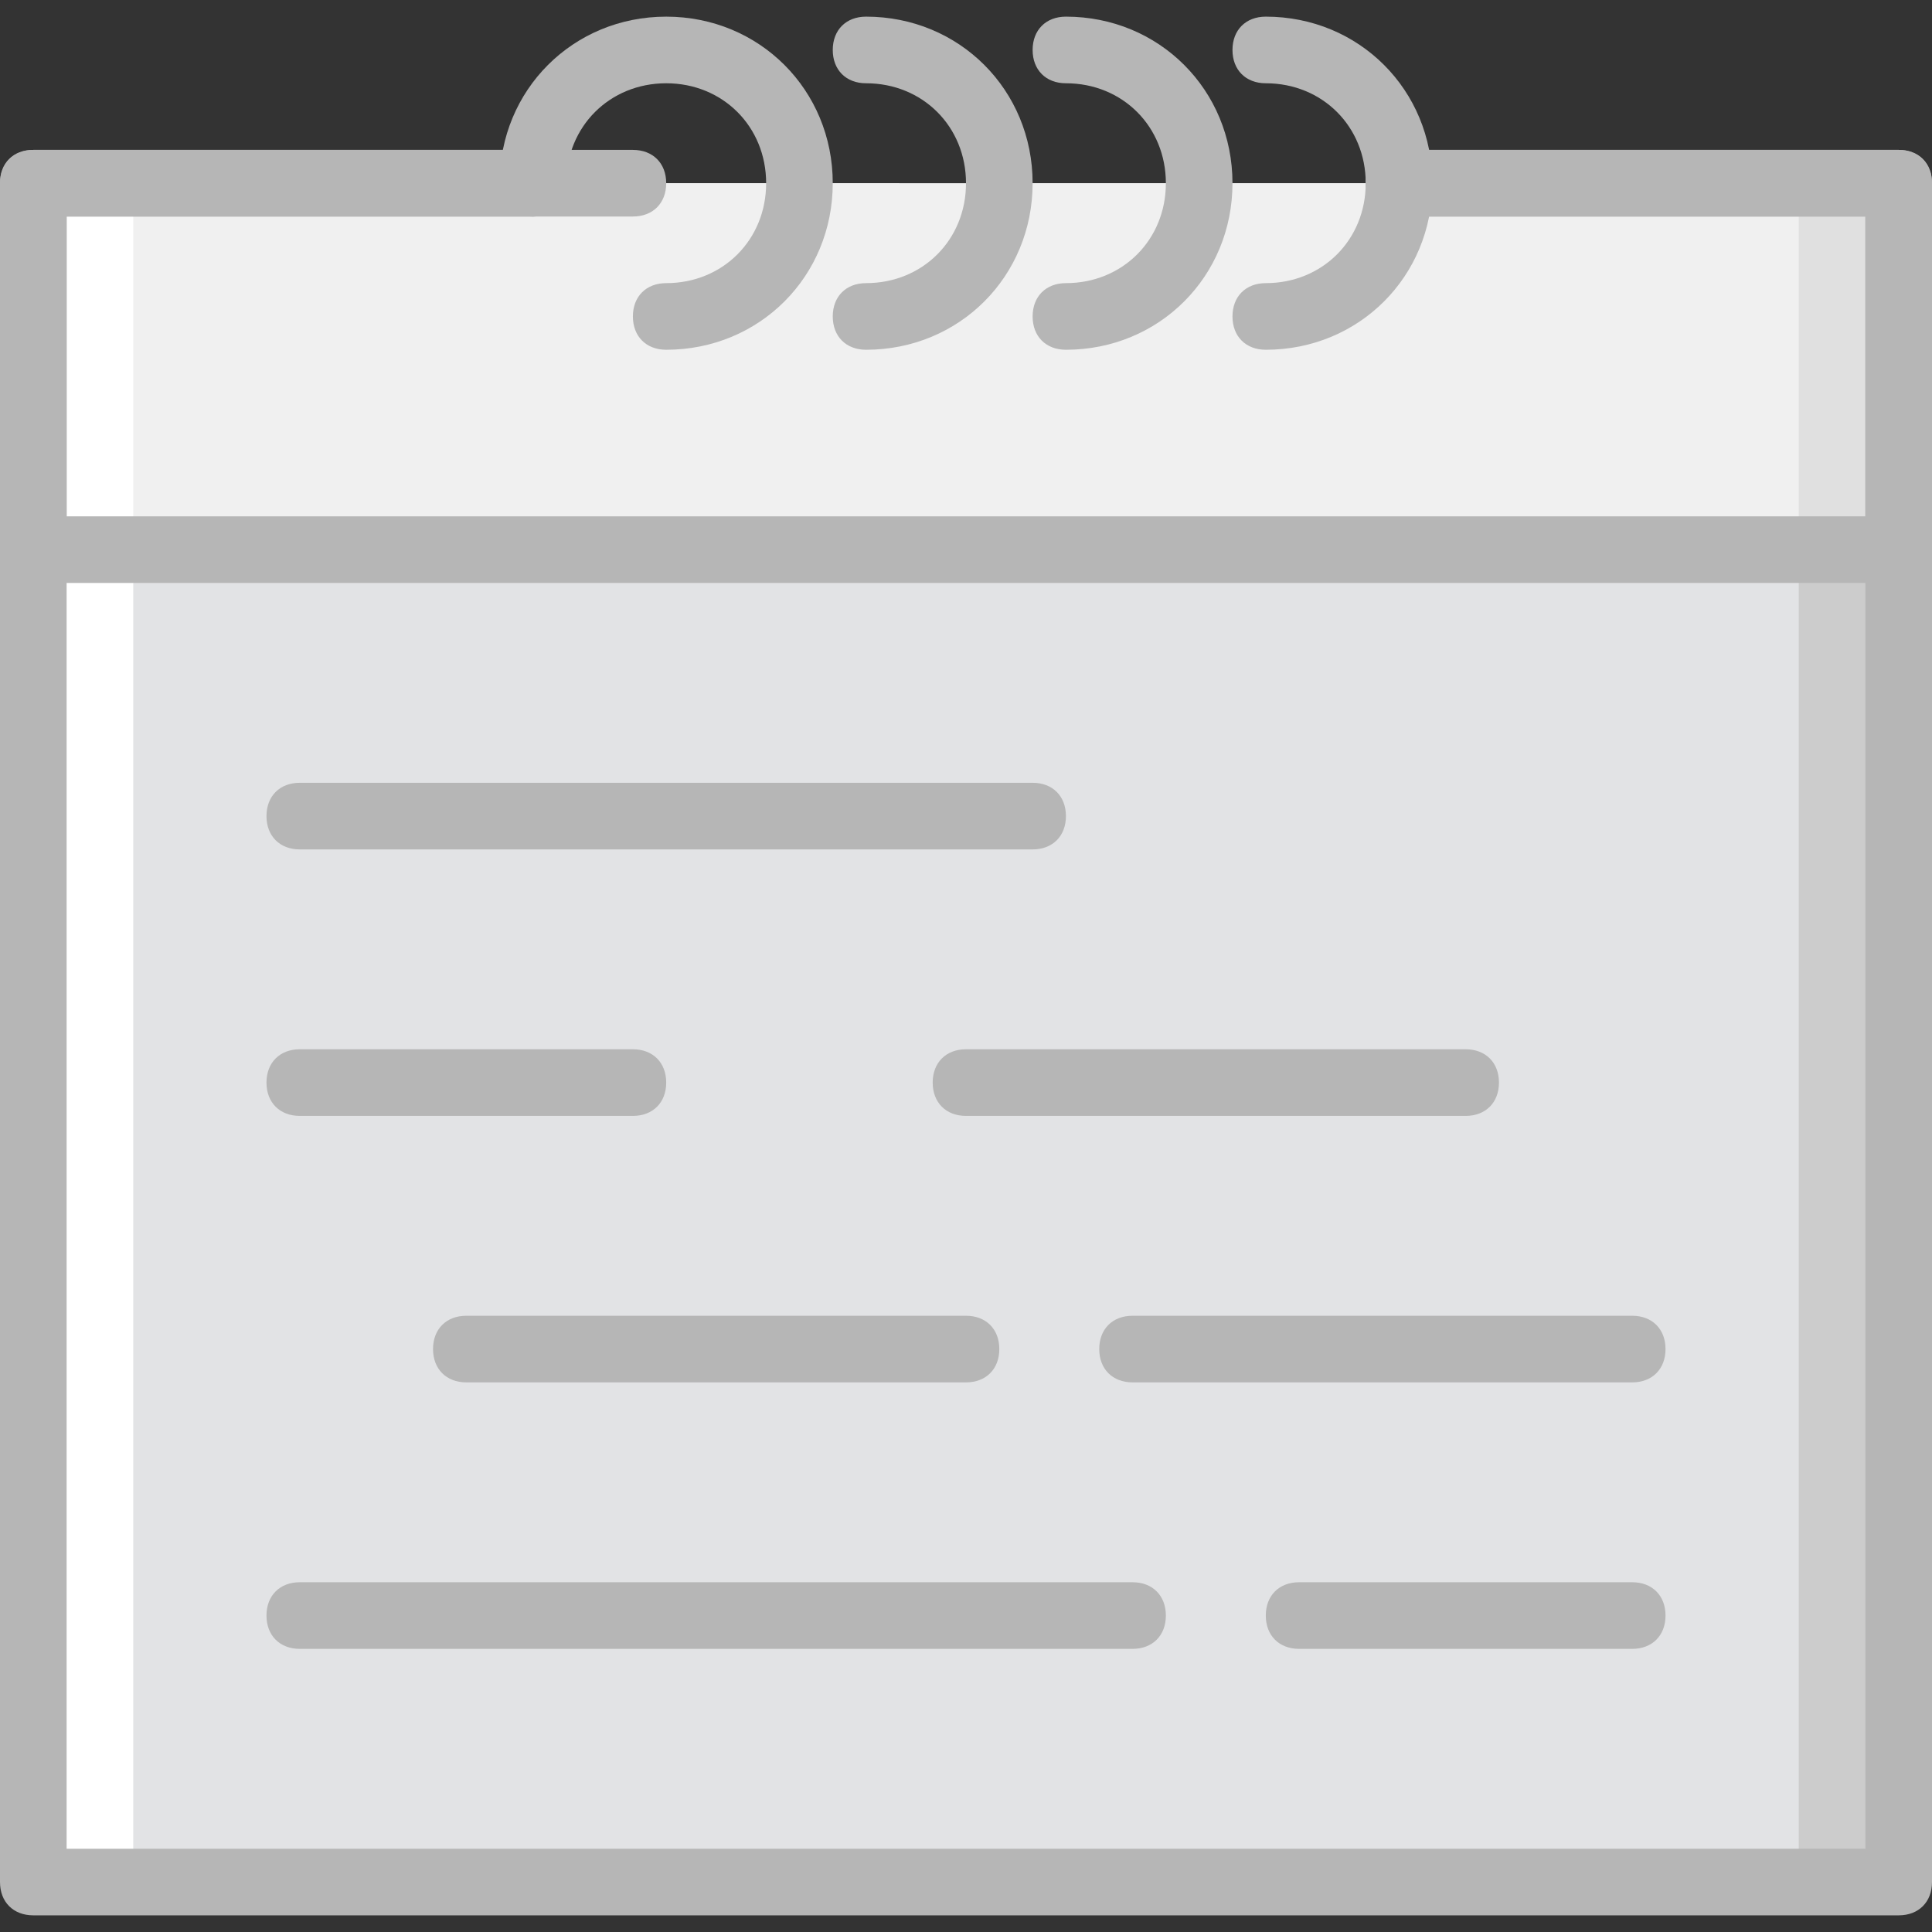
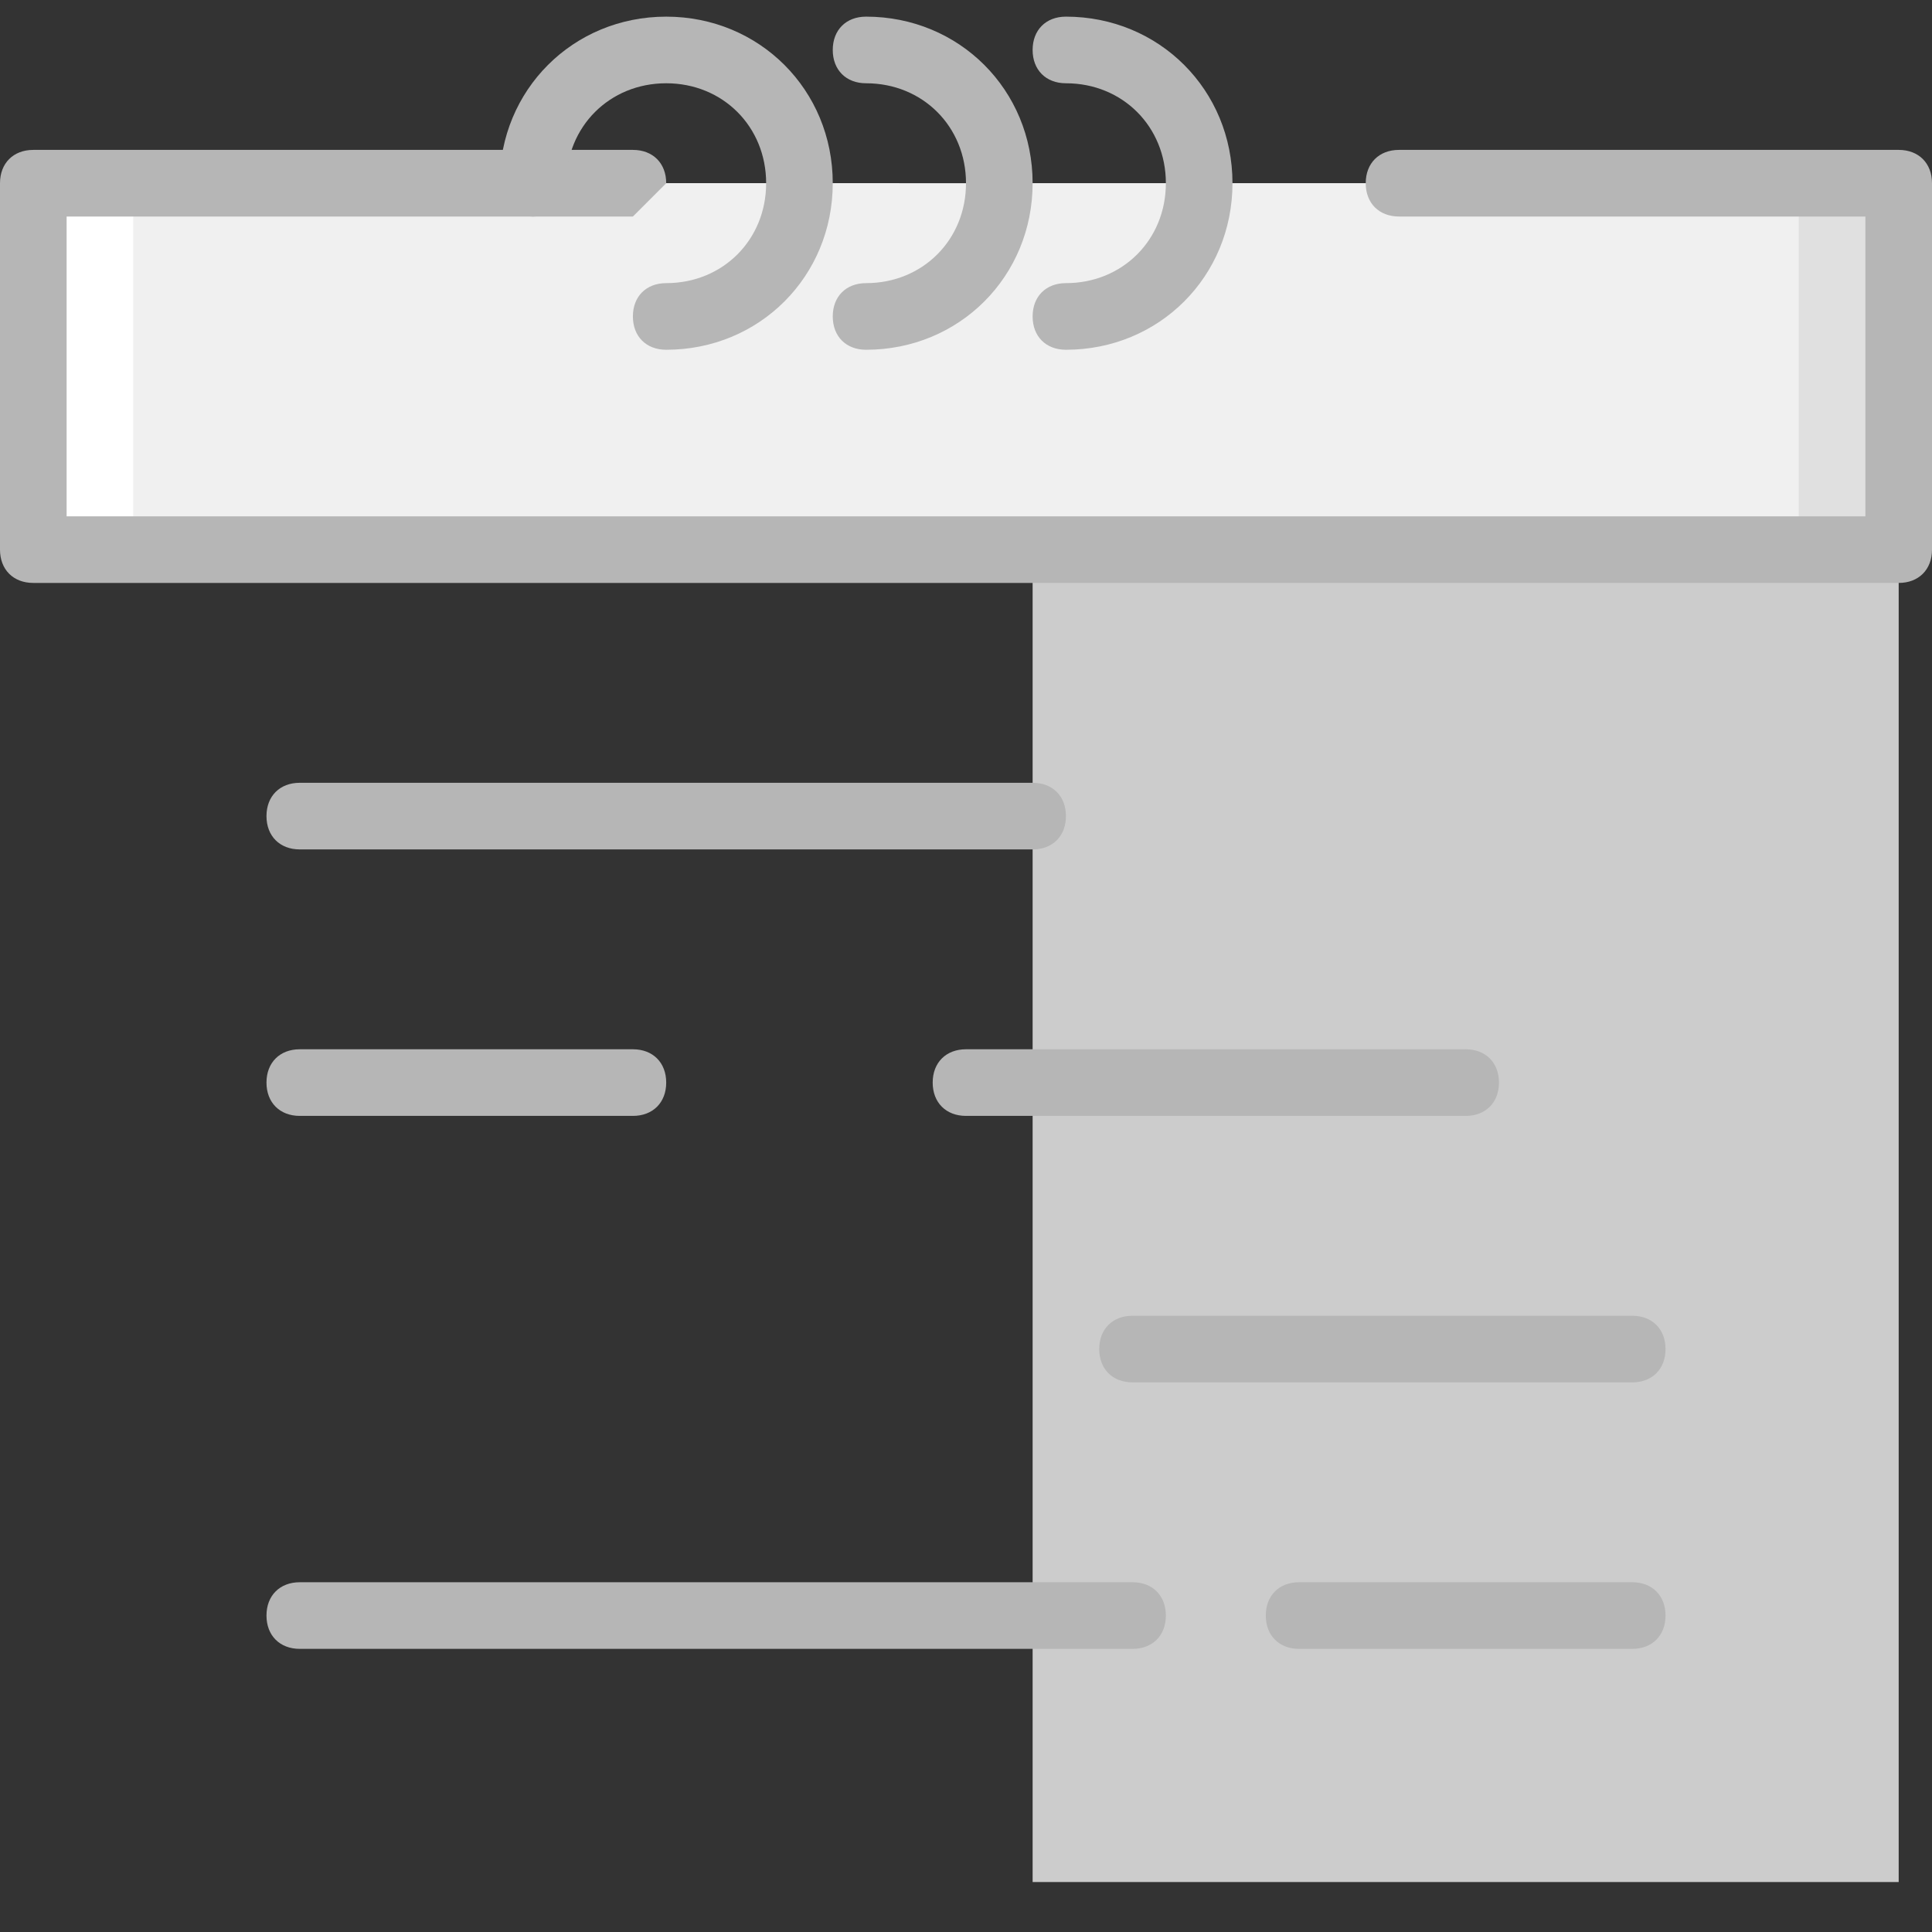
<svg xmlns="http://www.w3.org/2000/svg" height="800px" width="800px" version="1.1" id="Layer_1" viewBox="0 0 512 512" xml:space="preserve">
  <rect x="0" y="0" width="512" height="512" fill="#333333" stroke="none" />
  <g transform="translate(1 1)">
    <polygon style="fill:#CCCCCC;" points="272.655,497.759 502.172,497.759 502.172,144.655 272.655,144.655  " />
-     <polygon style="fill:#FFFFFF;" points="7.828,497.759 237.345,497.759 237.345,144.655 7.828,144.655  " />
-     <polygon style="fill:#E2E3E5;" points="34.31,497.759 475.69,497.759 475.69,144.655 34.31,144.655  " />
    <polygon style="fill:#E0E0E0;" points="272.655,144.655 502.172,144.655 502.172,47.552 272.655,47.552  " />
    <polygon style="fill:#FFFFFF;" points="7.828,144.655 237.345,144.655 237.345,47.552 7.828,47.552  " />
    <polygon style="fill:#F0F0F0;" points="34.31,144.655 475.69,144.655 475.69,47.552 34.31,47.552  " />
    <g>
-       <path style="fill:#B6B6B6;" d="M166.724,56.379h-26.483c-5.297,0-8.828-3.531-8.828-8.828s3.531-8.828,8.828-8.828h26.483     c5.297,0,8.828,3.531,8.828,8.828S172.021,56.379,166.724,56.379z" />
+       <path style="fill:#B6B6B6;" d="M166.724,56.379h-26.483c-5.297,0-8.828-3.531-8.828-8.828s3.531-8.828,8.828-8.828h26.483     c5.297,0,8.828,3.531,8.828,8.828z" />
      <path style="fill:#B6B6B6;" d="M502.172,153.483H7.828c-5.297,0-8.828-3.531-8.828-8.828V47.552c0-5.297,3.531-8.828,8.828-8.828     h132.414c5.297,0,8.828,3.531,8.828,8.828s-3.531,8.828-8.828,8.828H16.655v79.448h476.69V56.379H369.759     c-5.297,0-8.828-3.531-8.828-8.828s3.531-8.828,8.828-8.828h132.414c5.297,0,8.828,3.531,8.828,8.828v97.103     C511,149.952,507.469,153.483,502.172,153.483z" />
-       <path style="fill:#B6B6B6;" d="M502.172,506.586H7.828c-5.297,0-8.828-3.531-8.828-8.828V47.552c0-5.297,3.531-8.828,8.828-8.828     h132.414c5.297,0,8.828,3.531,8.828,8.828s-3.531,8.828-8.828,8.828H16.655v432.552h476.69V56.379H369.759     c-5.297,0-8.828-3.531-8.828-8.828s3.531-8.828,8.828-8.828h132.414c5.297,0,8.828,3.531,8.828,8.828v450.207     C511,503.055,507.469,506.586,502.172,506.586z" />
      <path style="fill:#B6B6B6;" d="M175.552,91.69c-5.297,0-8.828-3.531-8.828-8.828s3.531-8.828,8.828-8.828     c15.007,0,26.483-11.476,26.483-26.483s-11.476-26.483-26.483-26.483c-15.007,0-26.483,11.476-26.483,26.483     c0,5.297-3.531,8.828-8.828,8.828s-8.828-3.531-8.828-8.828c0-24.717,19.421-44.138,44.138-44.138s44.138,19.421,44.138,44.138     S200.269,91.69,175.552,91.69z" />
      <path style="fill:#B6B6B6;" d="M228.517,91.69c-5.297,0-8.828-3.531-8.828-8.828s3.531-8.828,8.828-8.828     c15.007,0,26.483-11.476,26.483-26.483s-11.476-26.483-26.483-26.483c-5.297,0-8.828-3.531-8.828-8.828s3.531-8.828,8.828-8.828     c24.717,0,44.138,19.421,44.138,44.138S253.234,91.69,228.517,91.69z" />
      <path style="fill:#B6B6B6;" d="M281.483,91.69c-5.297,0-8.828-3.531-8.828-8.828s3.531-8.828,8.828-8.828     c15.007,0,26.483-11.476,26.483-26.483s-11.476-26.483-26.483-26.483c-5.297,0-8.828-3.531-8.828-8.828s3.531-8.828,8.828-8.828     c24.717,0,44.138,19.421,44.138,44.138S306.2,91.69,281.483,91.69z" />
-       <path style="fill:#B6B6B6;" d="M334.448,91.69c-5.297,0-8.828-3.531-8.828-8.828s3.531-8.828,8.828-8.828     c15.007,0,26.483-11.476,26.483-26.483s-11.476-26.483-26.483-26.483c-5.297,0-8.828-3.531-8.828-8.828s3.531-8.828,8.828-8.828     c24.717,0,44.138,19.421,44.138,44.138S359.165,91.69,334.448,91.69z" />
      <path style="fill:#B6B6B6;" d="M272.655,224.103H78.448c-5.297,0-8.828-3.531-8.828-8.828s3.531-8.828,8.828-8.828h194.207     c5.297,0,8.828,3.531,8.828,8.828S277.952,224.103,272.655,224.103z" />
      <path style="fill:#B6B6B6;" d="M431.552,365.345H299.138c-5.297,0-8.828-3.531-8.828-8.828s3.531-8.828,8.828-8.828h132.414     c5.297,0,8.828,3.531,8.828,8.828S436.848,365.345,431.552,365.345z" />
      <path style="fill:#B6B6B6;" d="M166.724,294.724H78.448c-5.297,0-8.828-3.531-8.828-8.828c0-5.297,3.531-8.828,8.828-8.828h88.276     c5.297,0,8.828,3.531,8.828,8.828C175.552,291.193,172.021,294.724,166.724,294.724z" />
      <path style="fill:#B6B6B6;" d="M431.552,435.966h-88.276c-5.297,0-8.828-3.531-8.828-8.828s3.531-8.828,8.828-8.828h88.276     c5.297,0,8.828,3.531,8.828,8.828S436.848,435.966,431.552,435.966z" />
      <path style="fill:#B6B6B6;" d="M387.414,294.724H255c-5.297,0-8.828-3.531-8.828-8.828c0-5.297,3.531-8.828,8.828-8.828h132.414     c5.297,0,8.828,3.531,8.828,8.828C396.241,291.193,392.71,294.724,387.414,294.724z" />
    </g>
-     <path style="fill:#B6B6B6;" d="M255,365.345H122.586c-5.297,0-8.828-3.531-8.828-8.828s3.531-8.828,8.828-8.828H255    c5.297,0,8.828,3.531,8.828,8.828S260.297,365.345,255,365.345z" />
    <path style="fill:#B6B6B6;" d="M299.138,435.966H78.448c-5.297,0-8.828-3.531-8.828-8.828s3.531-8.828,8.828-8.828h220.69    c5.297,0,8.828,3.531,8.828,8.828S304.434,435.966,299.138,435.966z" />
  </g>
</svg>